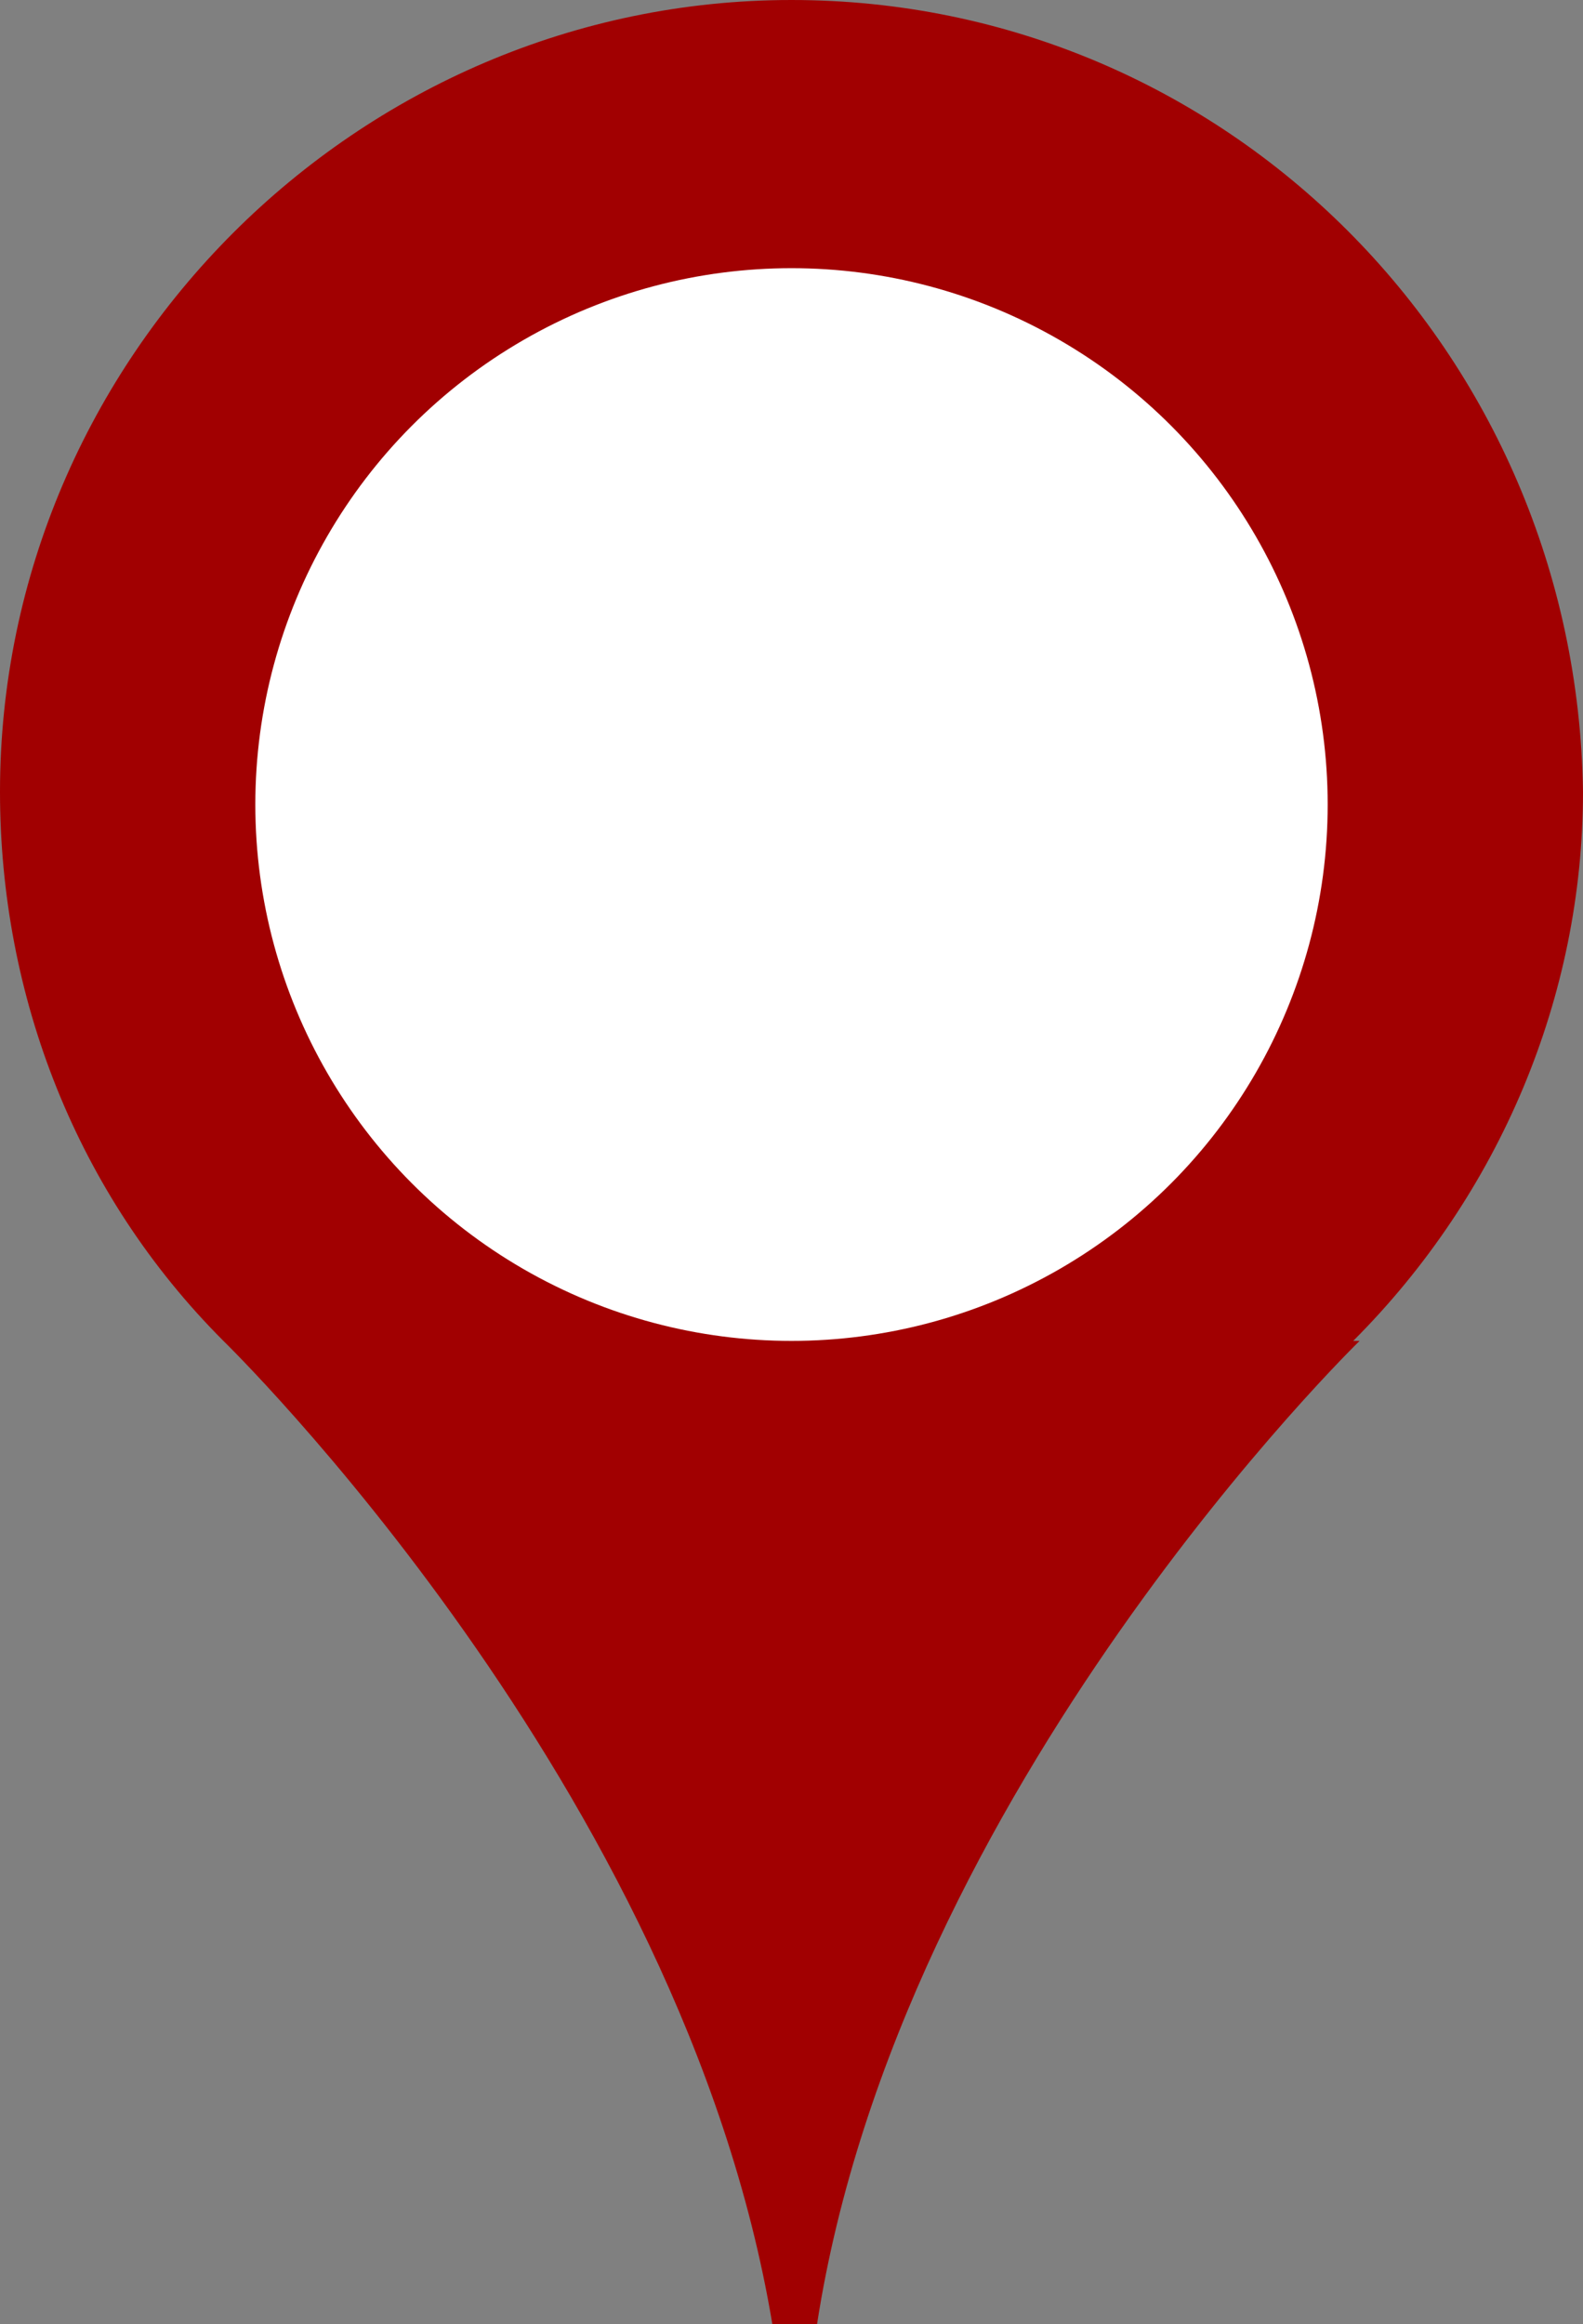
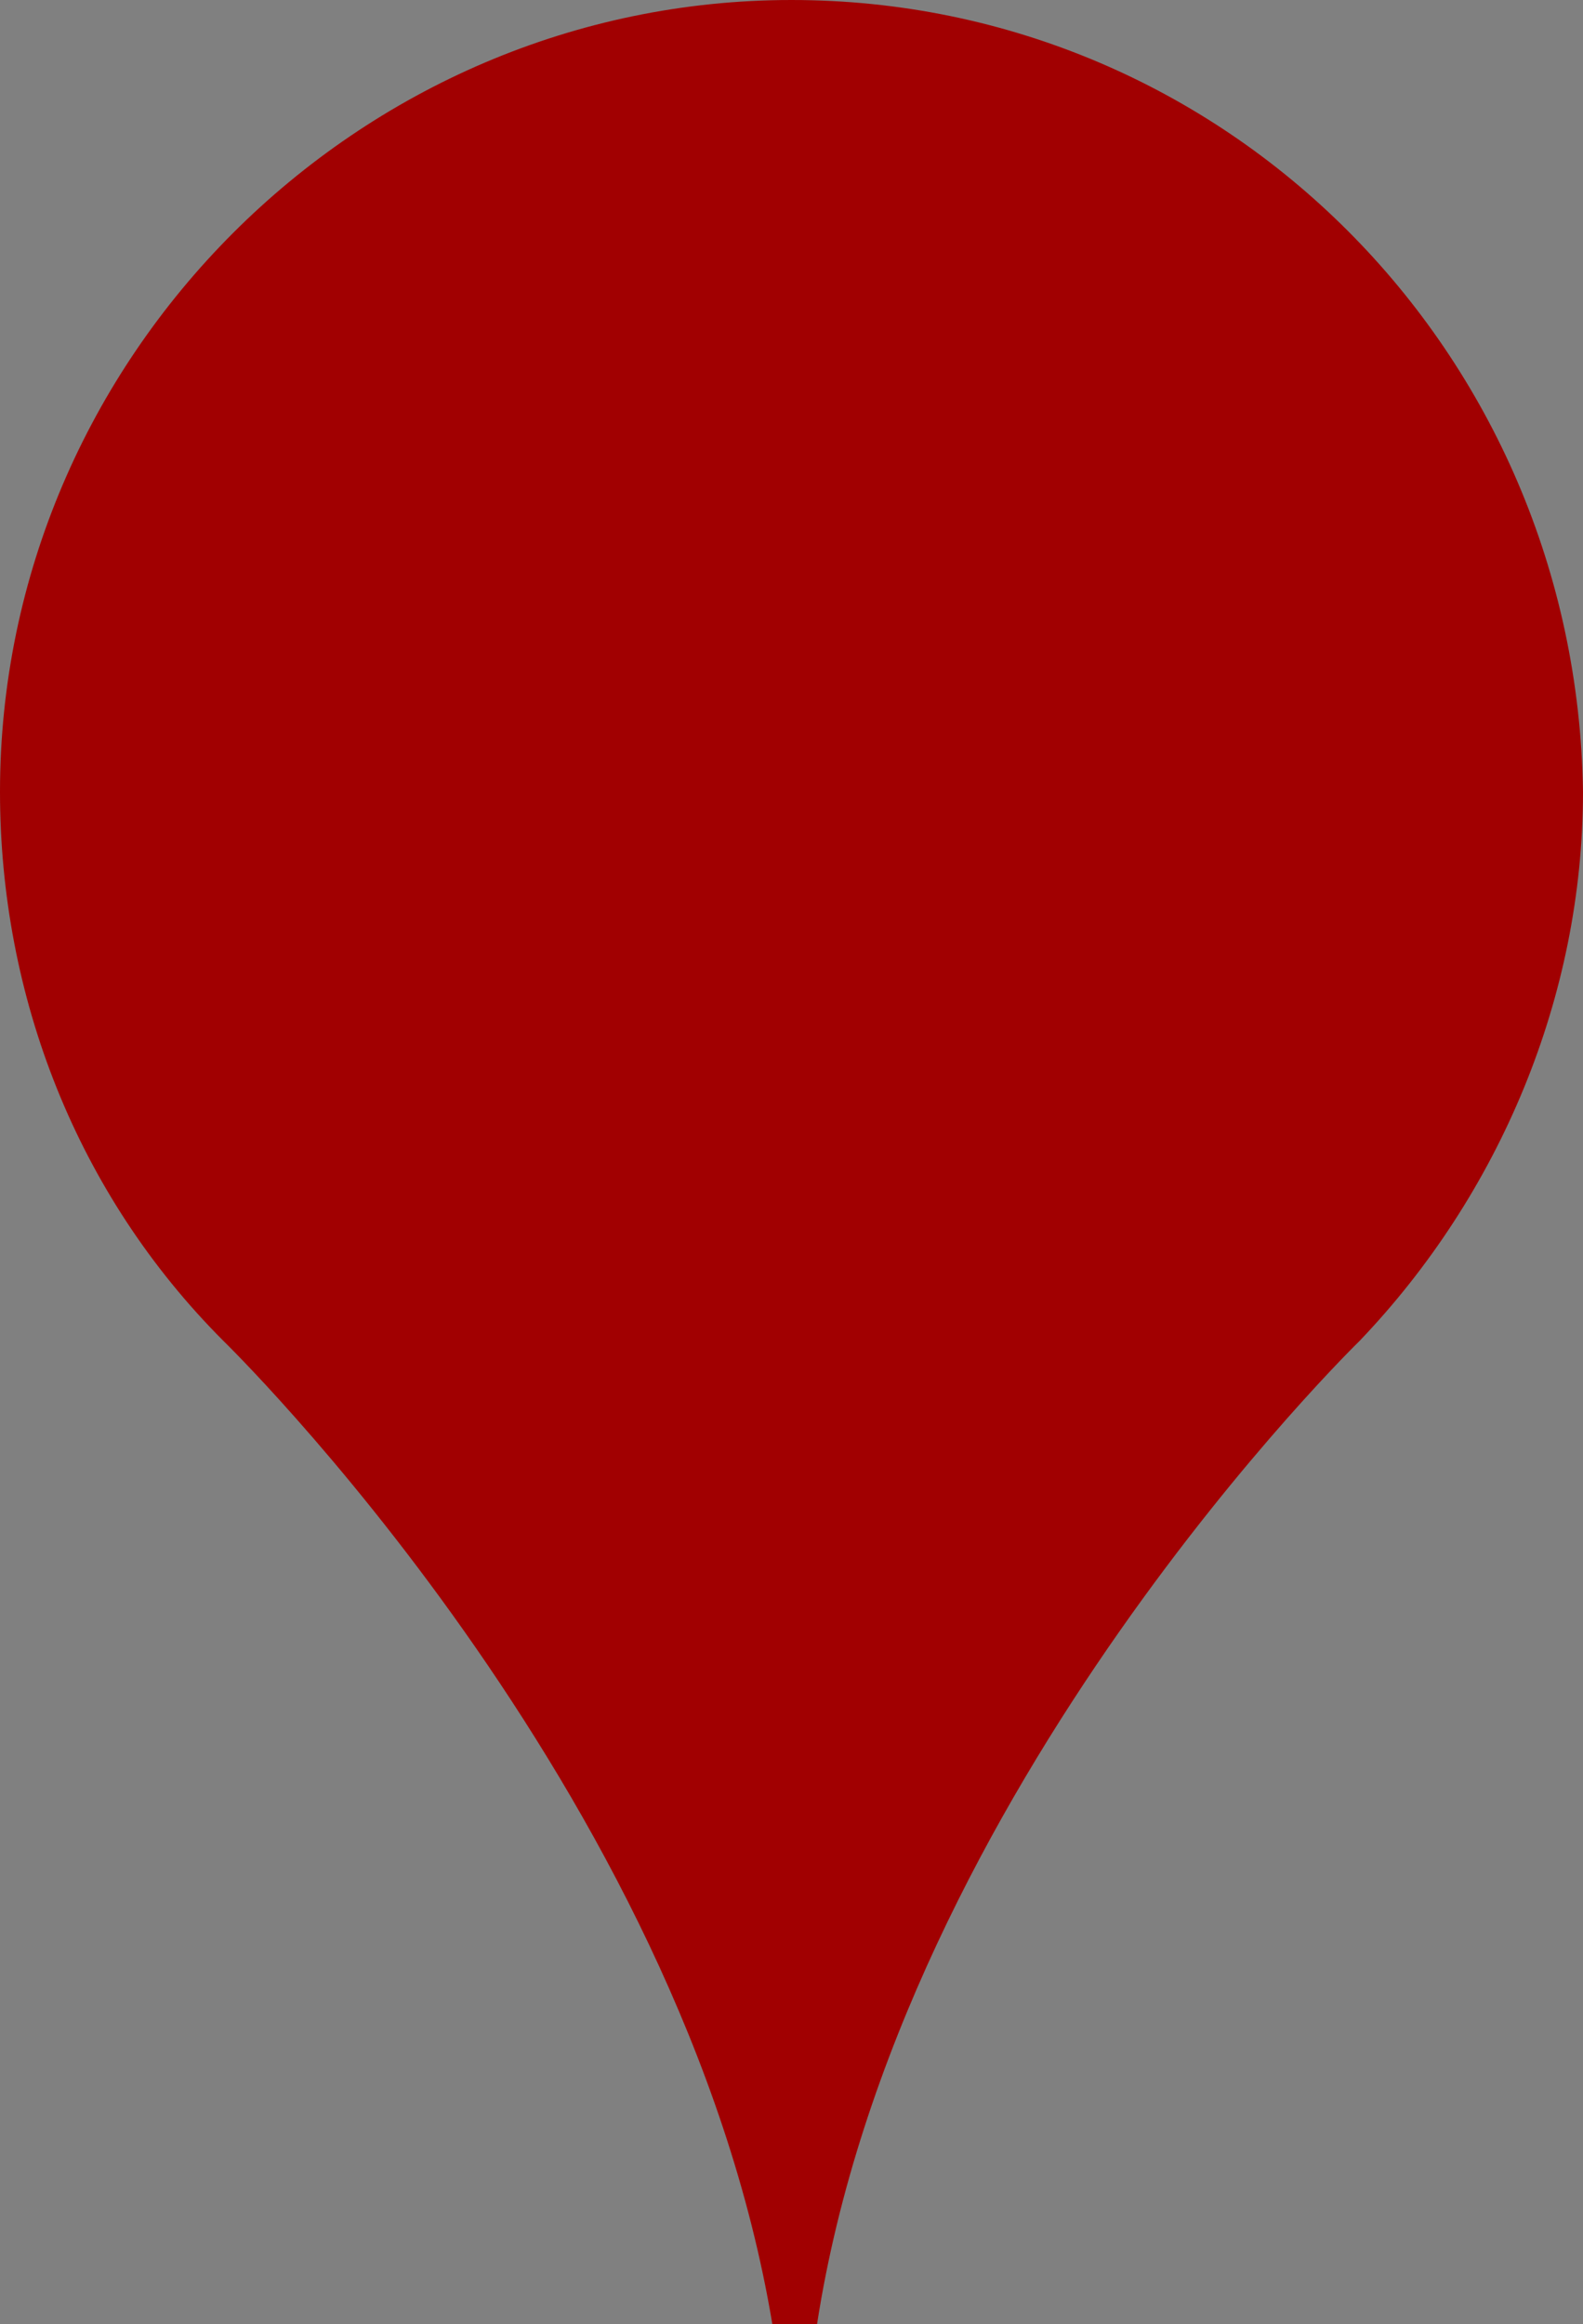
<svg xmlns="http://www.w3.org/2000/svg" version="1.1" id="レイヤー_1" x="0px" y="0px" viewBox="0 0 24.8 36.4" style="enable-background:new 0 0 24.8 36.4;" xml:space="preserve">
  <rect x="0" y="0" width="24.8" height="36.4" fill="#808080" stroke="none" />
  <style type="text/css">
	.st0{fill:#A10001;}
	.st1{fill:#FFFFFF;}
</style>
  <title>china</title>
  <g id="レイヤー_2">
    <g id="レイヤー_2-2">
-       <path class="st0" d="M24.8,12.4C24.7,5.5,19.2,0,12.4,0S0,5.6,0,12.4c0,3.2,1.2,6.3,3.5,8.6l0,0c0,0,7.2,7,8.6,15.4h0.7    C14.1,28,21.3,21,21.3,21h-0.1C23.5,18.7,24.8,15.6,24.8,12.4z" />
-       <circle class="st1" cx="12.4" cy="12.6" r="8.4" />
+       <path class="st0" d="M24.8,12.4C24.7,5.5,19.2,0,12.4,0S0,5.6,0,12.4c0,3.2,1.2,6.3,3.5,8.6l0,0c0,0,7.2,7,8.6,15.4h0.7    C14.1,28,21.3,21,21.3,21C23.5,18.7,24.8,15.6,24.8,12.4z" />
    </g>
  </g>
</svg>